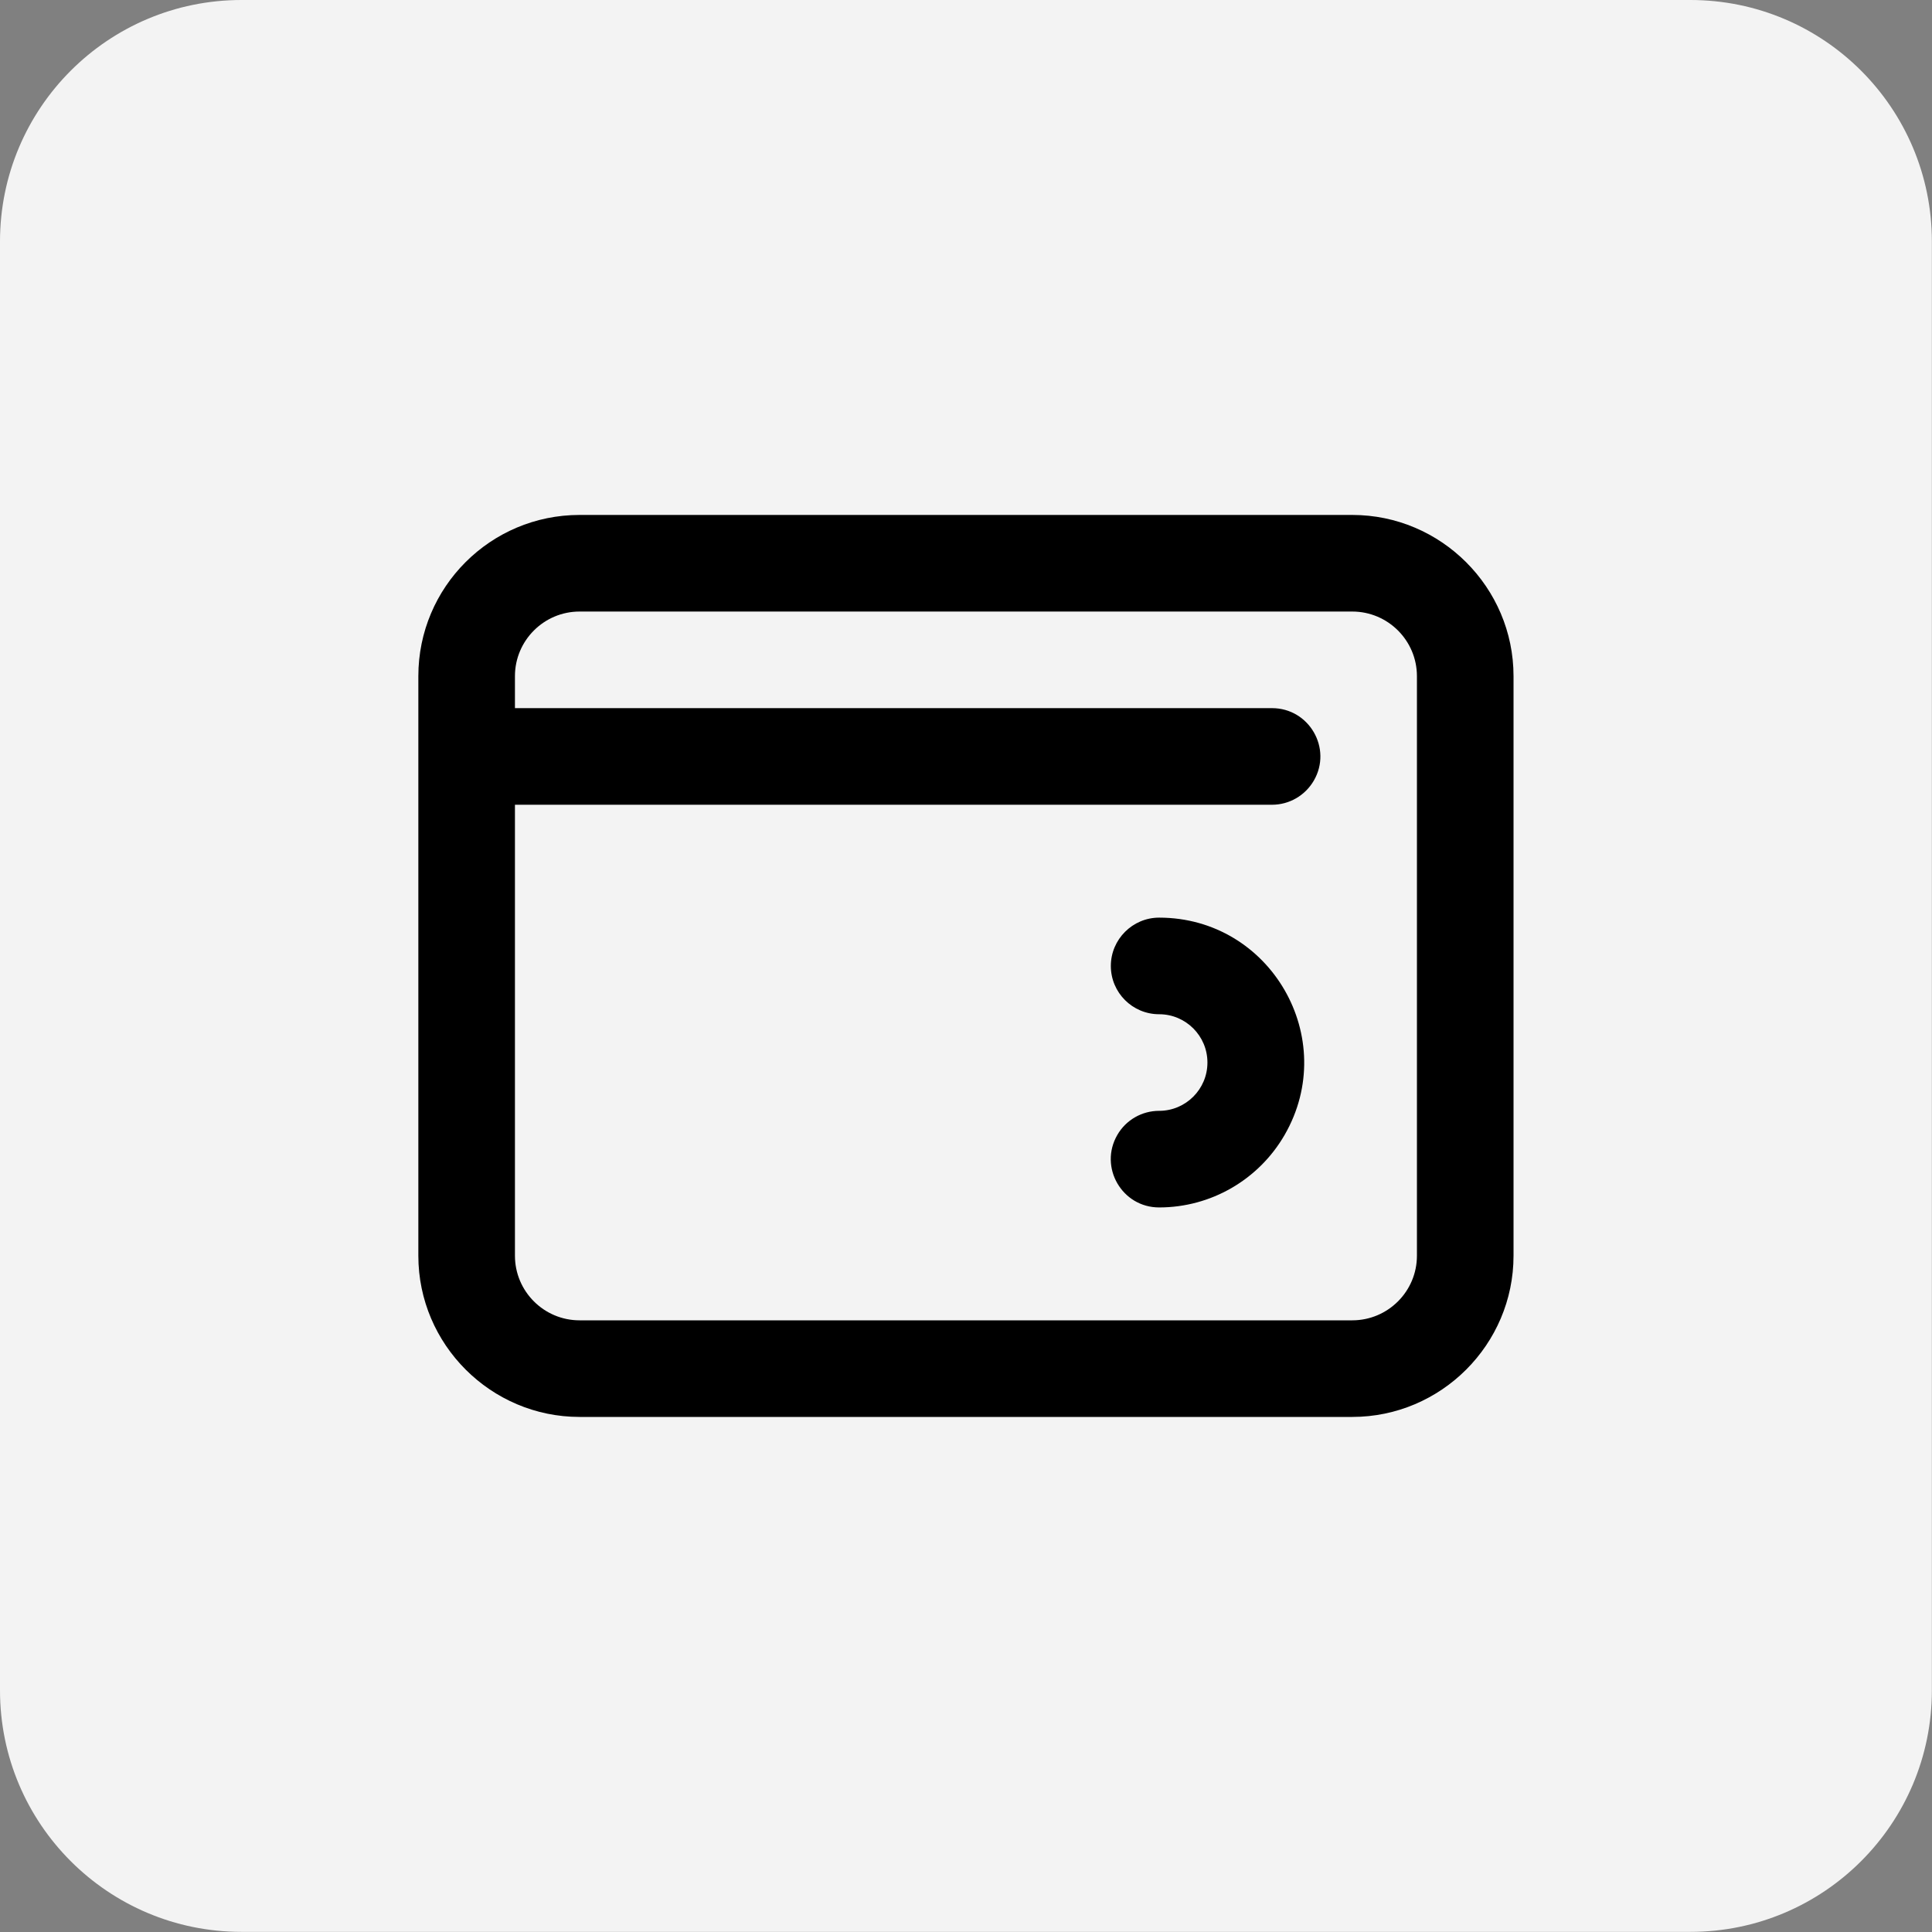
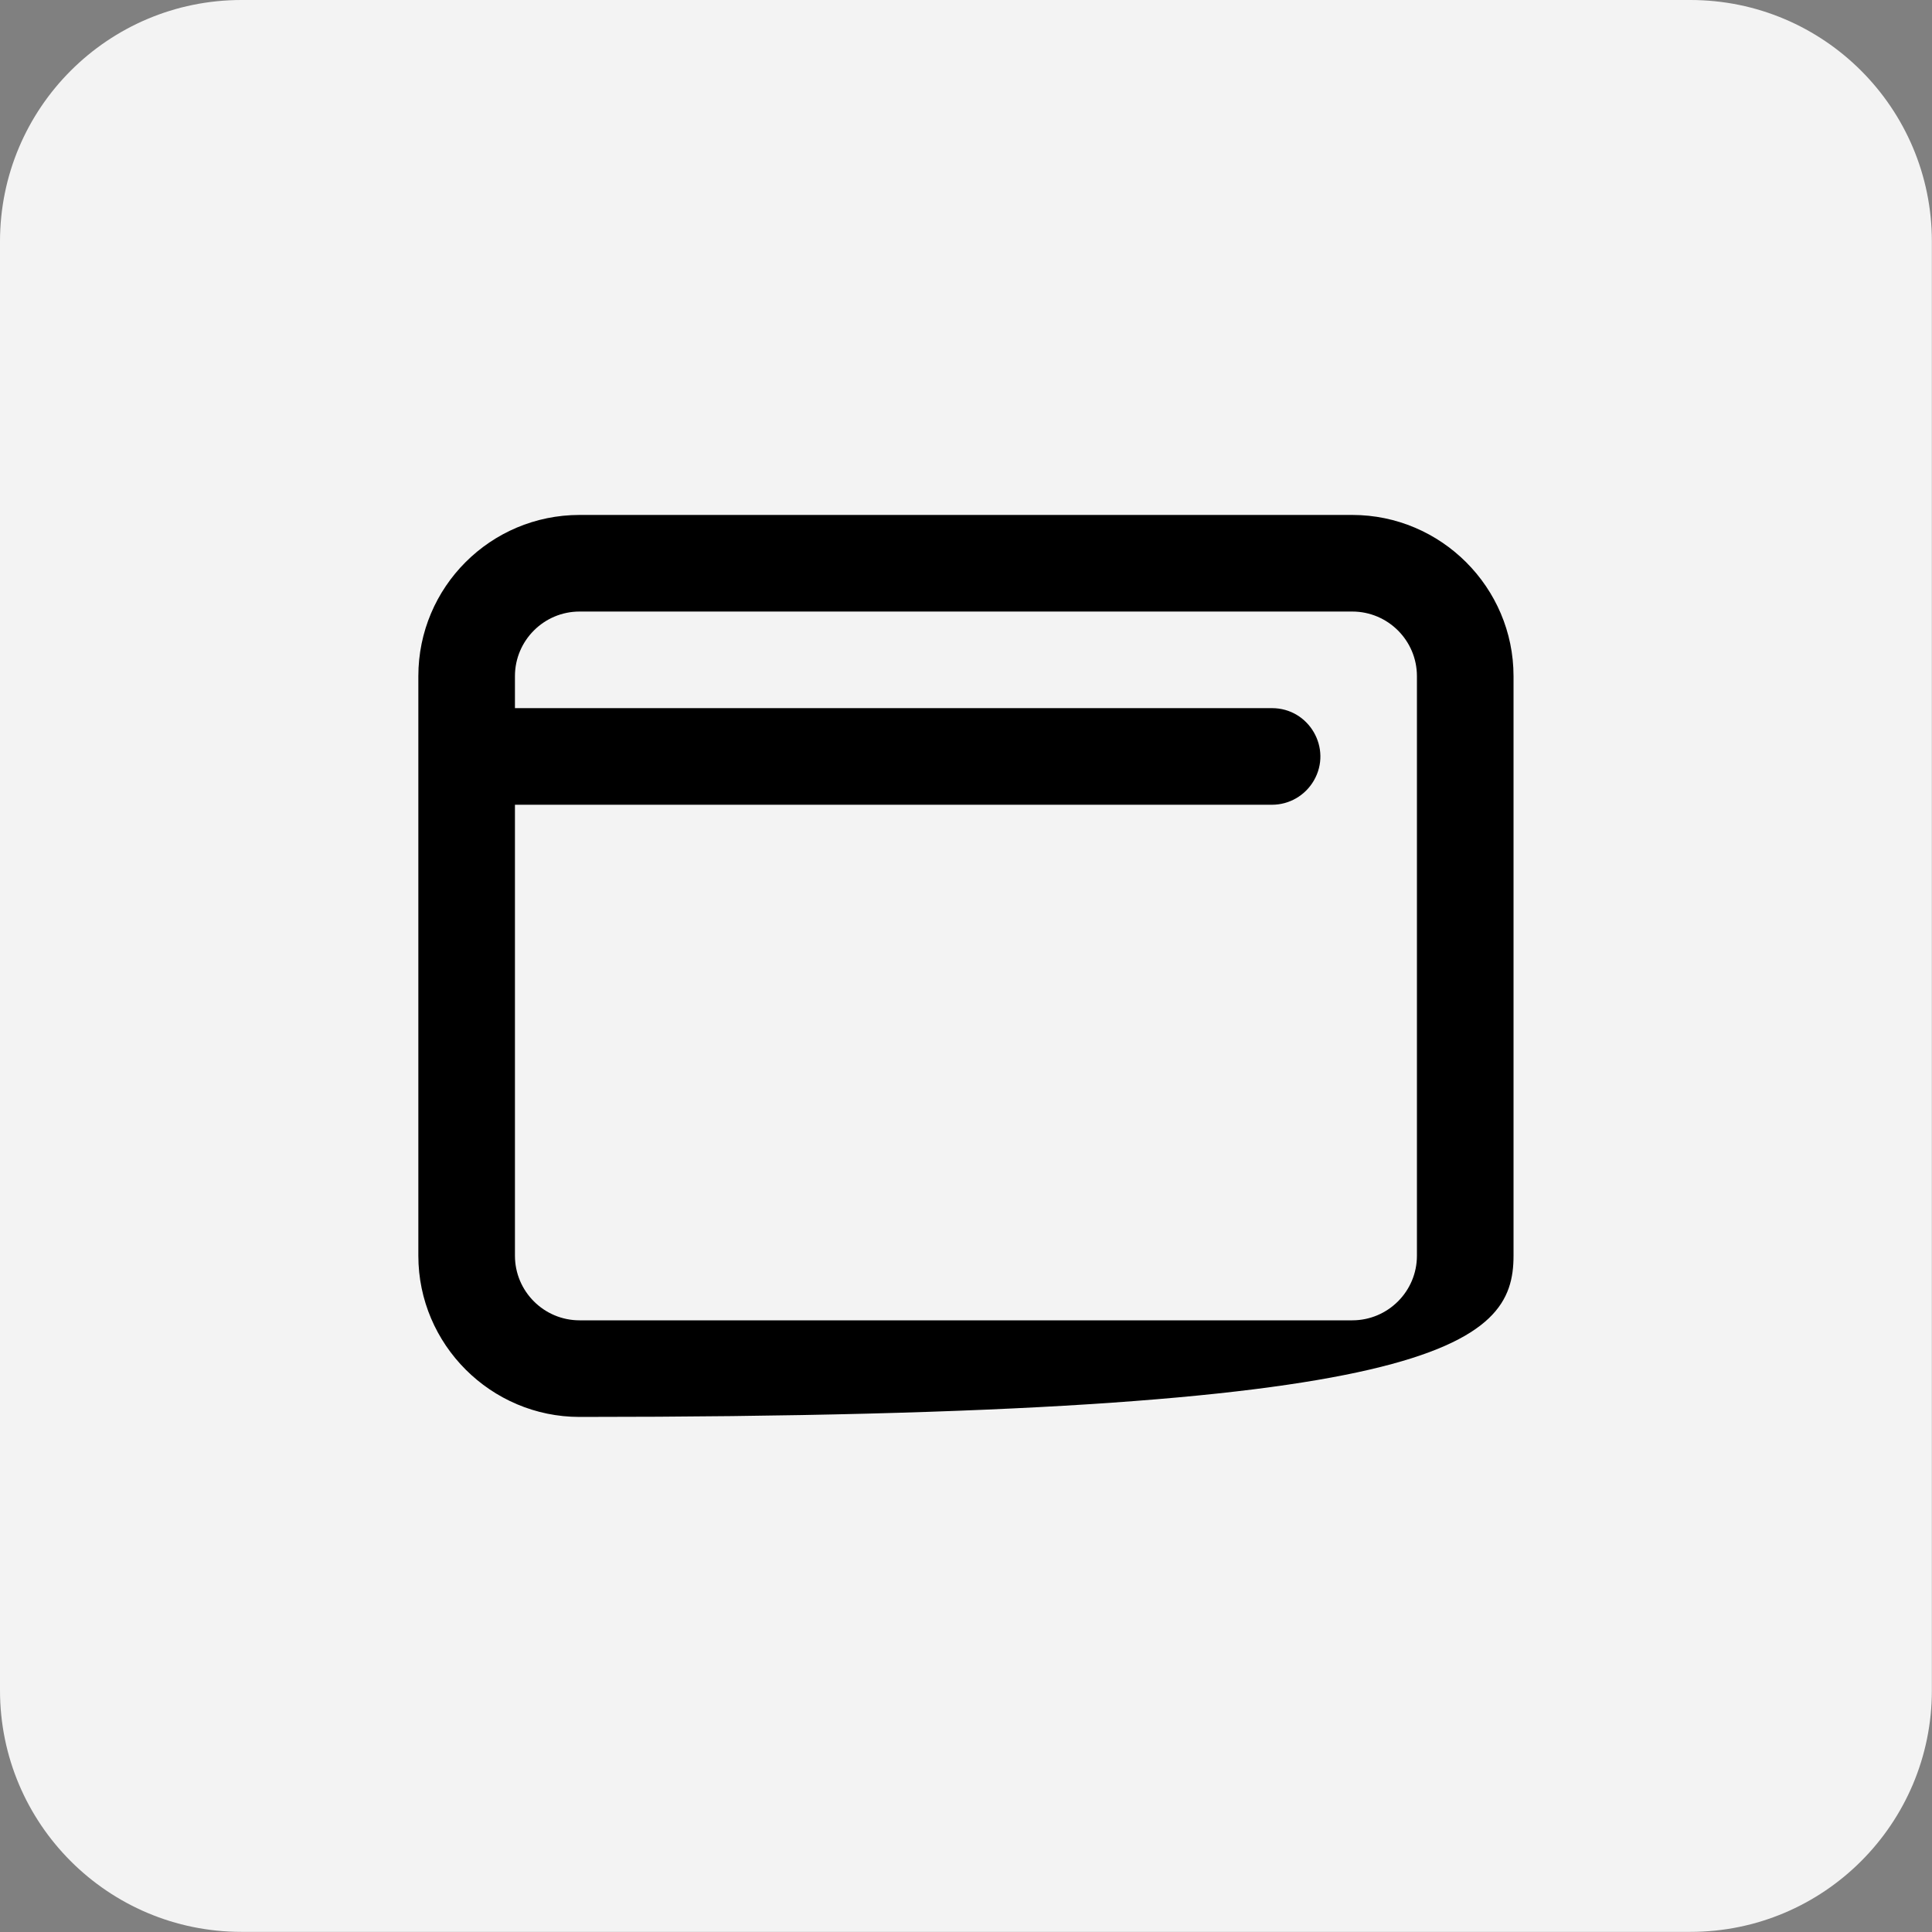
<svg xmlns="http://www.w3.org/2000/svg" viewBox="0 0 30.12 30.12" data-guides="{&quot;vertical&quot;:[],&quot;horizontal&quot;:[]}">
  <rect x="0" y="0" width="30.12" height="30.12" fill="#808080" stroke="none" />
  <path fill="#f3f3f3" stroke="none" fill-opacity="1" stroke-width="1" stroke-opacity="1" id="tSvg11c0050eee8" title="Path 20" d="M-0 3.765C-0 1.685 1.685 -0 3.765 -0C11.294 -0 18.824 -0 26.353 -0C28.432 -0 30.118 1.685 30.118 3.765C30.118 11.294 30.118 18.824 30.118 26.353C30.118 28.433 28.432 30.118 26.353 30.118C18.824 30.118 11.294 30.118 3.765 30.118C1.685 30.118 -0 28.433 -0 26.353C-0 18.824 -0 11.294 -0 3.765" />
-   <path fill="rgb(0, 0, 0)" stroke="none" fill-opacity="1" stroke-width="1" stroke-opacity="1" fill-rule="evenodd" id="tSvga5f9bdc394" title="Path 21" d="M17.318 15.059C17.318 14.645 17.657 14.306 18.071 14.306C19.809 14.306 20.896 16.188 20.027 17.694C19.623 18.393 18.878 18.824 18.071 18.824C17.491 18.824 17.129 18.196 17.419 17.694C17.553 17.461 17.802 17.318 18.071 17.318C18.486 17.318 18.824 16.981 18.824 16.565C18.824 16.149 18.486 15.812 18.071 15.812C17.655 15.812 17.318 15.475 17.318 15.059Z" />
-   <path fill="rgb(0, 0, 0)" stroke="none" fill-opacity="1" stroke-width="1" stroke-opacity="1" fill-rule="evenodd" id="tSvg503ec0f486" title="Path 22" d="M22.09 19.577C22.09 16.565 22.09 13.553 22.09 10.541C22.09 9.986 21.638 9.534 21.082 9.534C17.067 9.534 13.051 9.534 9.035 9.534C8.48 9.534 8.028 9.986 8.028 10.541C8.028 13.553 8.028 16.565 8.028 19.577C8.028 20.132 8.48 20.584 9.035 20.584C13.051 20.584 17.067 20.584 21.082 20.584C21.638 20.584 22.09 20.132 22.09 19.577ZM9.035 8.028C7.647 8.028 6.522 9.153 6.522 10.541C6.522 13.553 6.522 16.565 6.522 19.577C6.522 20.96 7.652 22.09 9.035 22.09C13.051 22.09 17.067 22.09 21.082 22.09C22.466 22.09 23.596 20.96 23.596 19.577C23.596 16.565 23.596 13.553 23.596 10.541C23.596 9.158 22.466 8.028 21.082 8.028C17.067 8.028 13.051 8.028 9.035 8.028Z" />
+   <path fill="rgb(0, 0, 0)" stroke="none" fill-opacity="1" stroke-width="1" stroke-opacity="1" fill-rule="evenodd" id="tSvg503ec0f486" title="Path 22" d="M22.09 19.577C22.09 16.565 22.09 13.553 22.09 10.541C22.09 9.986 21.638 9.534 21.082 9.534C17.067 9.534 13.051 9.534 9.035 9.534C8.48 9.534 8.028 9.986 8.028 10.541C8.028 13.553 8.028 16.565 8.028 19.577C8.028 20.132 8.48 20.584 9.035 20.584C13.051 20.584 17.067 20.584 21.082 20.584C21.638 20.584 22.09 20.132 22.09 19.577ZM9.035 8.028C7.647 8.028 6.522 9.153 6.522 10.541C6.522 13.553 6.522 16.565 6.522 19.577C6.522 20.96 7.652 22.09 9.035 22.09C22.466 22.09 23.596 20.96 23.596 19.577C23.596 16.565 23.596 13.553 23.596 10.541C23.596 9.158 22.466 8.028 21.082 8.028C17.067 8.028 13.051 8.028 9.035 8.028Z" />
  <path fill="rgb(0, 0, 0)" stroke="none" fill-opacity="1" stroke-width="1" stroke-opacity="1" fill-rule="evenodd" id="tSvg17a98b8eb15" title="Path 23" d="M7.031 11.793C7.031 11.379 7.36 11.04 7.784 11.04C11.799 11.04 15.815 11.04 19.831 11.04C20.41 11.04 20.773 11.668 20.483 12.169C20.348 12.402 20.1 12.546 19.831 12.546C15.815 12.546 11.799 12.546 7.784 12.546C7.368 12.546 7.031 12.209 7.031 11.793Z" />
  <defs />
</svg>